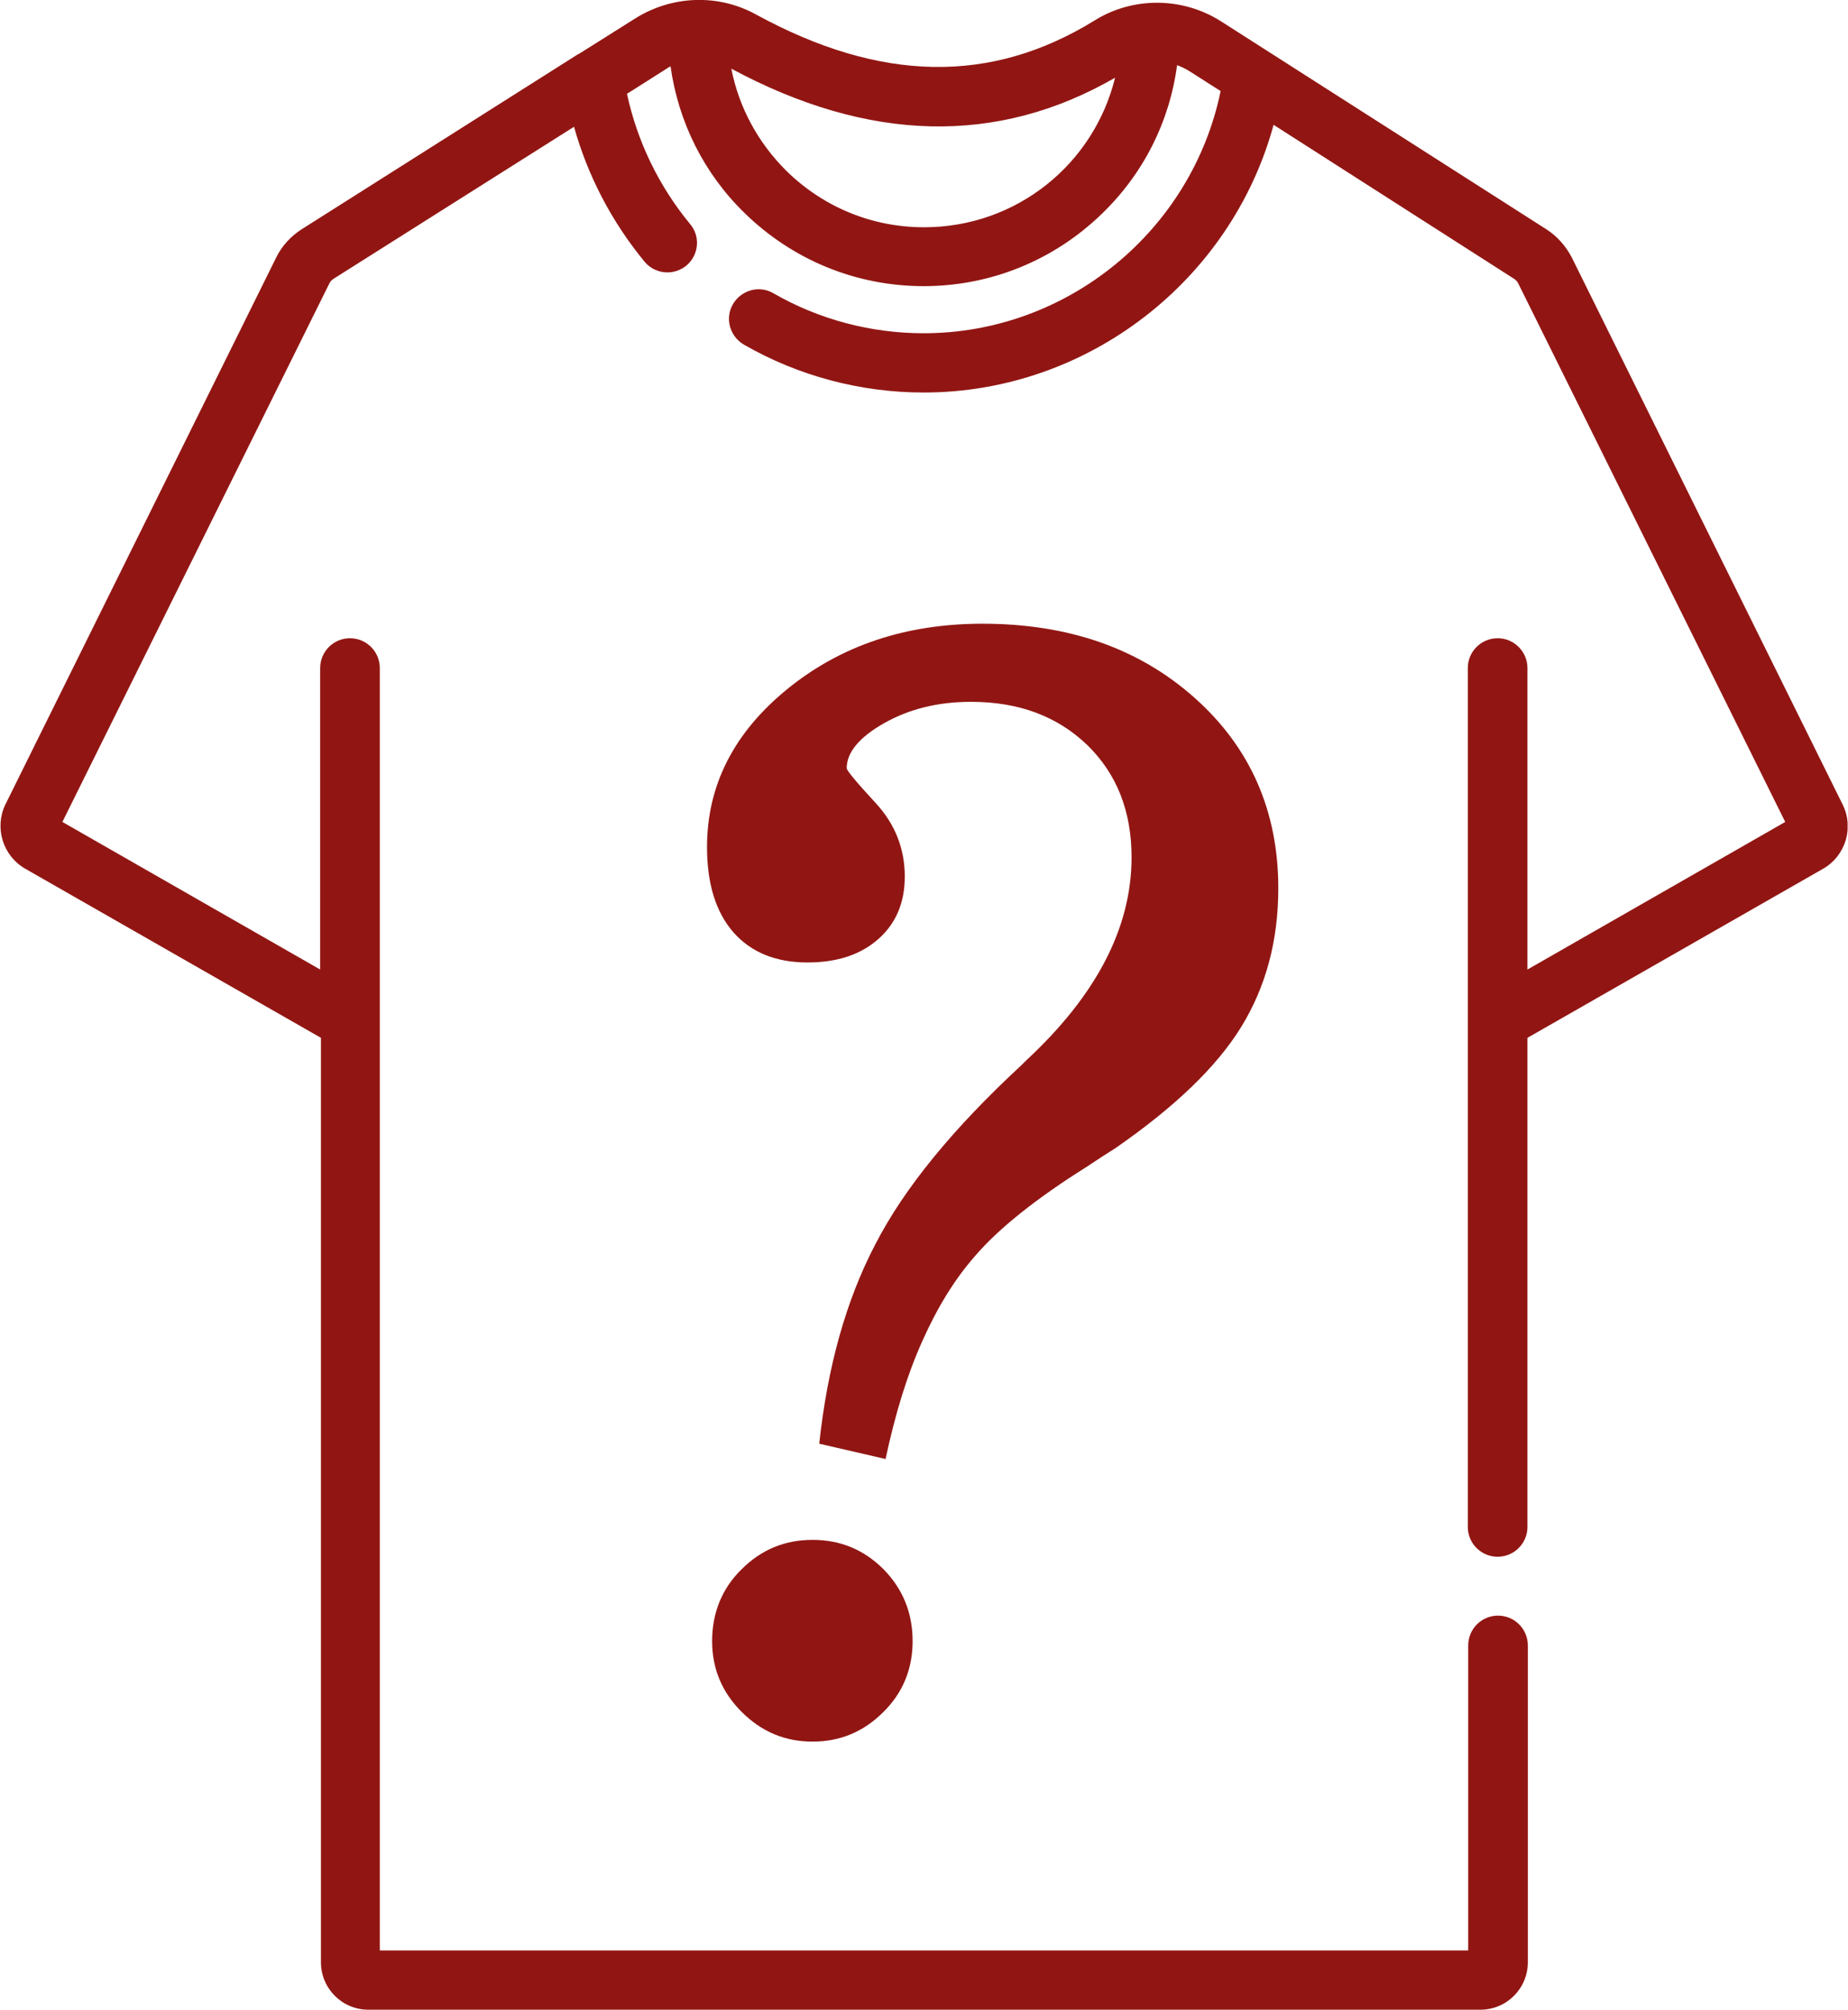
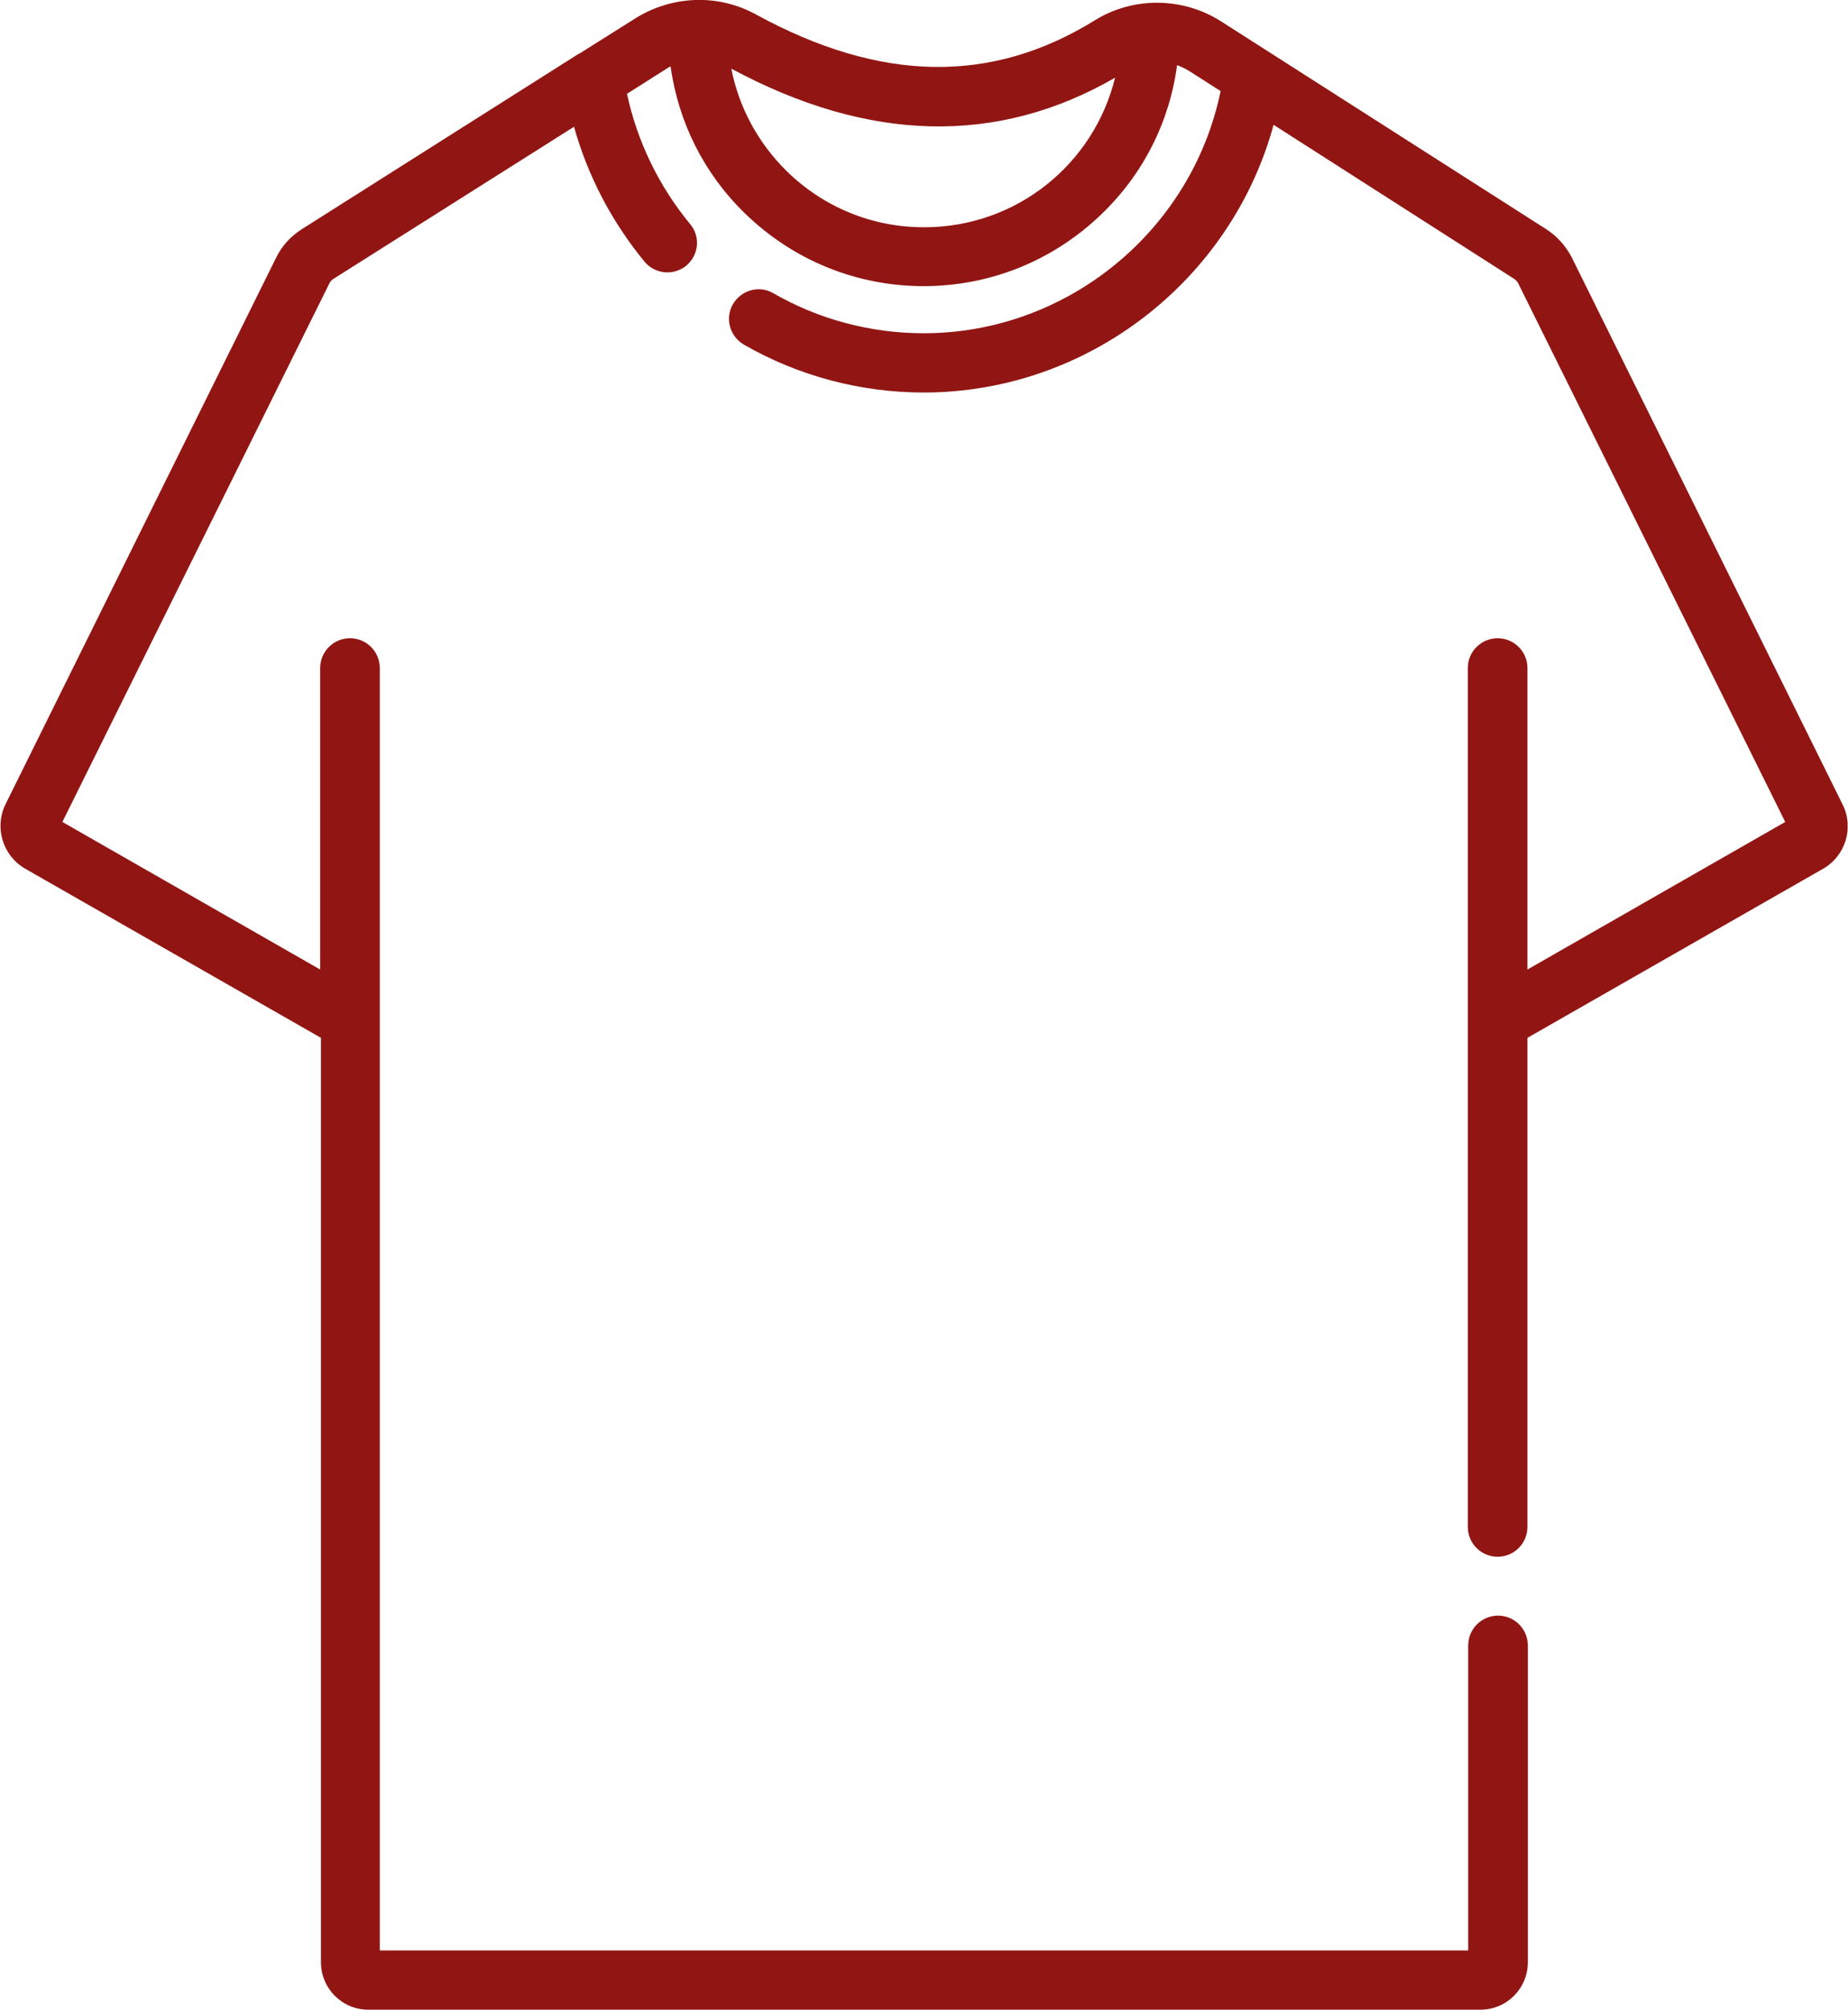
<svg xmlns="http://www.w3.org/2000/svg" width="471" height="512" viewBox="0 0 471 512" fill="none">
  <g clip-path="url(#clip0)">
    <path d="M469.6 204.9L400.6 65.6C399.1 62.7 396.9 60.2 394.1 58.4L311.3 5.5C301.5 -0.8 288.8 -0.9 279 5.2C252.6 21.5 224.4 21 192.7 3.7C183.1 -1.6 171.3 -1.2 161.9 4.7L147.6 13.7C147.6 13.7 147.6 13.7 147.5 13.7L76.9 58.4C74.1 60.2 71.8 62.7 70.4 65.6L1.4 204.9C-1.5 210.8 0.7 218 6.4 221.3L81.8 264.4V499.9C81.8 506.6 87.2 512 93.9 512H377.3C384 512 389.4 506.6 389.4 499.9V419.2C389.4 415 386 411.6 381.8 411.6C377.6 411.6 374.2 415 374.2 419.2V496.9H96.8V170.2C96.8 166 93.4 162.6 89.2 162.6C85 162.6 81.6 166 81.6 170.2V247L15.9 209.4L83.9 72.3C84.1 71.8 84.5 71.4 84.9 71.1L146.3 32.3C149.8 44.8 155.9 56.5 164.3 66.7C165.8 68.5 168 69.4 170.1 69.4C171.8 69.4 173.5 68.8 174.9 67.7C178.1 65 178.6 60.3 175.9 57.1C167.9 47.4 162.4 36 159.8 23.9L169.9 17.5C170.2 17.3 170.5 17.1 170.9 16.9C172.9 31.1 179.4 44.2 189.8 54.3C202.1 66.3 218.3 72.9 235.4 72.9C252.4 72.9 268.5 66.4 280.8 54.5C291.4 44.3 298.1 31 300 16.6C301.1 17 302.1 17.5 303.1 18.1L311.1 23.2C303.8 58.7 272.1 84.9 235.4 84.9C222 84.9 208.7 81.4 197.1 74.7C193.5 72.6 188.9 73.9 186.8 77.5C184.7 81.1 186 85.7 189.6 87.8C203.5 95.8 219.4 100 235.4 100C277.3 100 313.8 71.4 324.6 31.8L386 71.1C386.4 71.4 386.8 71.8 387 72.3L455 209.4L389.3 247V170.2C389.3 166 385.9 162.6 381.7 162.6C377.5 162.6 374.1 166 374.1 170.2V389C374.1 393.2 377.5 396.6 381.7 396.6C385.9 396.6 389.3 393.2 389.3 389V264.4L464.7 221.3C470.4 218 472.6 210.8 469.6 204.9ZM235.5 57.9C222.3 57.9 209.9 52.8 200.5 43.6C193.2 36.4 188.3 27.3 186.4 17.5C221.4 36.3 254.2 37.1 284.2 19.8C278.8 41.8 259.1 57.9 235.5 57.9Z" fill="#911613" />
-     <path d="M225.7 371.7L208.8 367.8C210.9 348.3 215.6 331.3 223.1 317C230.5 302.6 243 287.4 260.4 271.3L261.5 270.2C279.4 253.6 288.4 236.4 288.4 218.4C288.4 206.6 284.6 197.1 277.1 189.8C269.5 182.5 259.7 178.8 247.5 178.8C239.1 178.8 231.8 180.6 225.4 184.2C219 187.8 215.8 191.7 215.8 195.7C215.8 196.3 218.3 199.3 223.2 204.6C228.1 209.9 230.6 216.2 230.6 223.3C230.6 229.9 228.4 235.2 223.9 239.2C219.4 243.2 213.4 245.2 205.8 245.2C197.7 245.2 191.4 242.6 186.9 237.5C182.4 232.3 180.2 225.1 180.2 215.8C180.2 200.1 187 186.7 200.6 175.6C214.2 164.5 230.8 158.9 250.4 158.9C272.4 158.9 290.4 165.2 304.6 177.9C318.7 190.5 325.8 206.7 325.8 226.3C325.8 239.7 322.6 251.5 316.3 261.7C310 271.9 299.3 282.1 284.3 292.5C282.7 293.5 280.2 295.1 276.9 297.3C264 305.4 254.5 313 248.5 320C243.3 325.9 238.9 333.1 235.1 341.6C231.3 350 228.2 360 225.7 371.7ZM181.5 418.1C181.5 410.9 184 404.7 189 399.8C194 394.8 200 392.3 207.1 392.3C214.2 392.3 220.2 394.8 225.2 399.8C230.1 404.8 232.6 410.9 232.6 418.1C232.6 425.2 230.1 431.3 225.1 436.2C220.1 441.2 214.1 443.7 207.1 443.7C200.1 443.7 194.1 441.2 189 436.1C184 431.1 181.5 425.1 181.5 418.1Z" fill="#911613" />
  </g>
  <defs>
    <clipPath id="clip0">
      <rect width="470.9" height="512" fill="white" />
    </clipPath>
  </defs>
</svg>